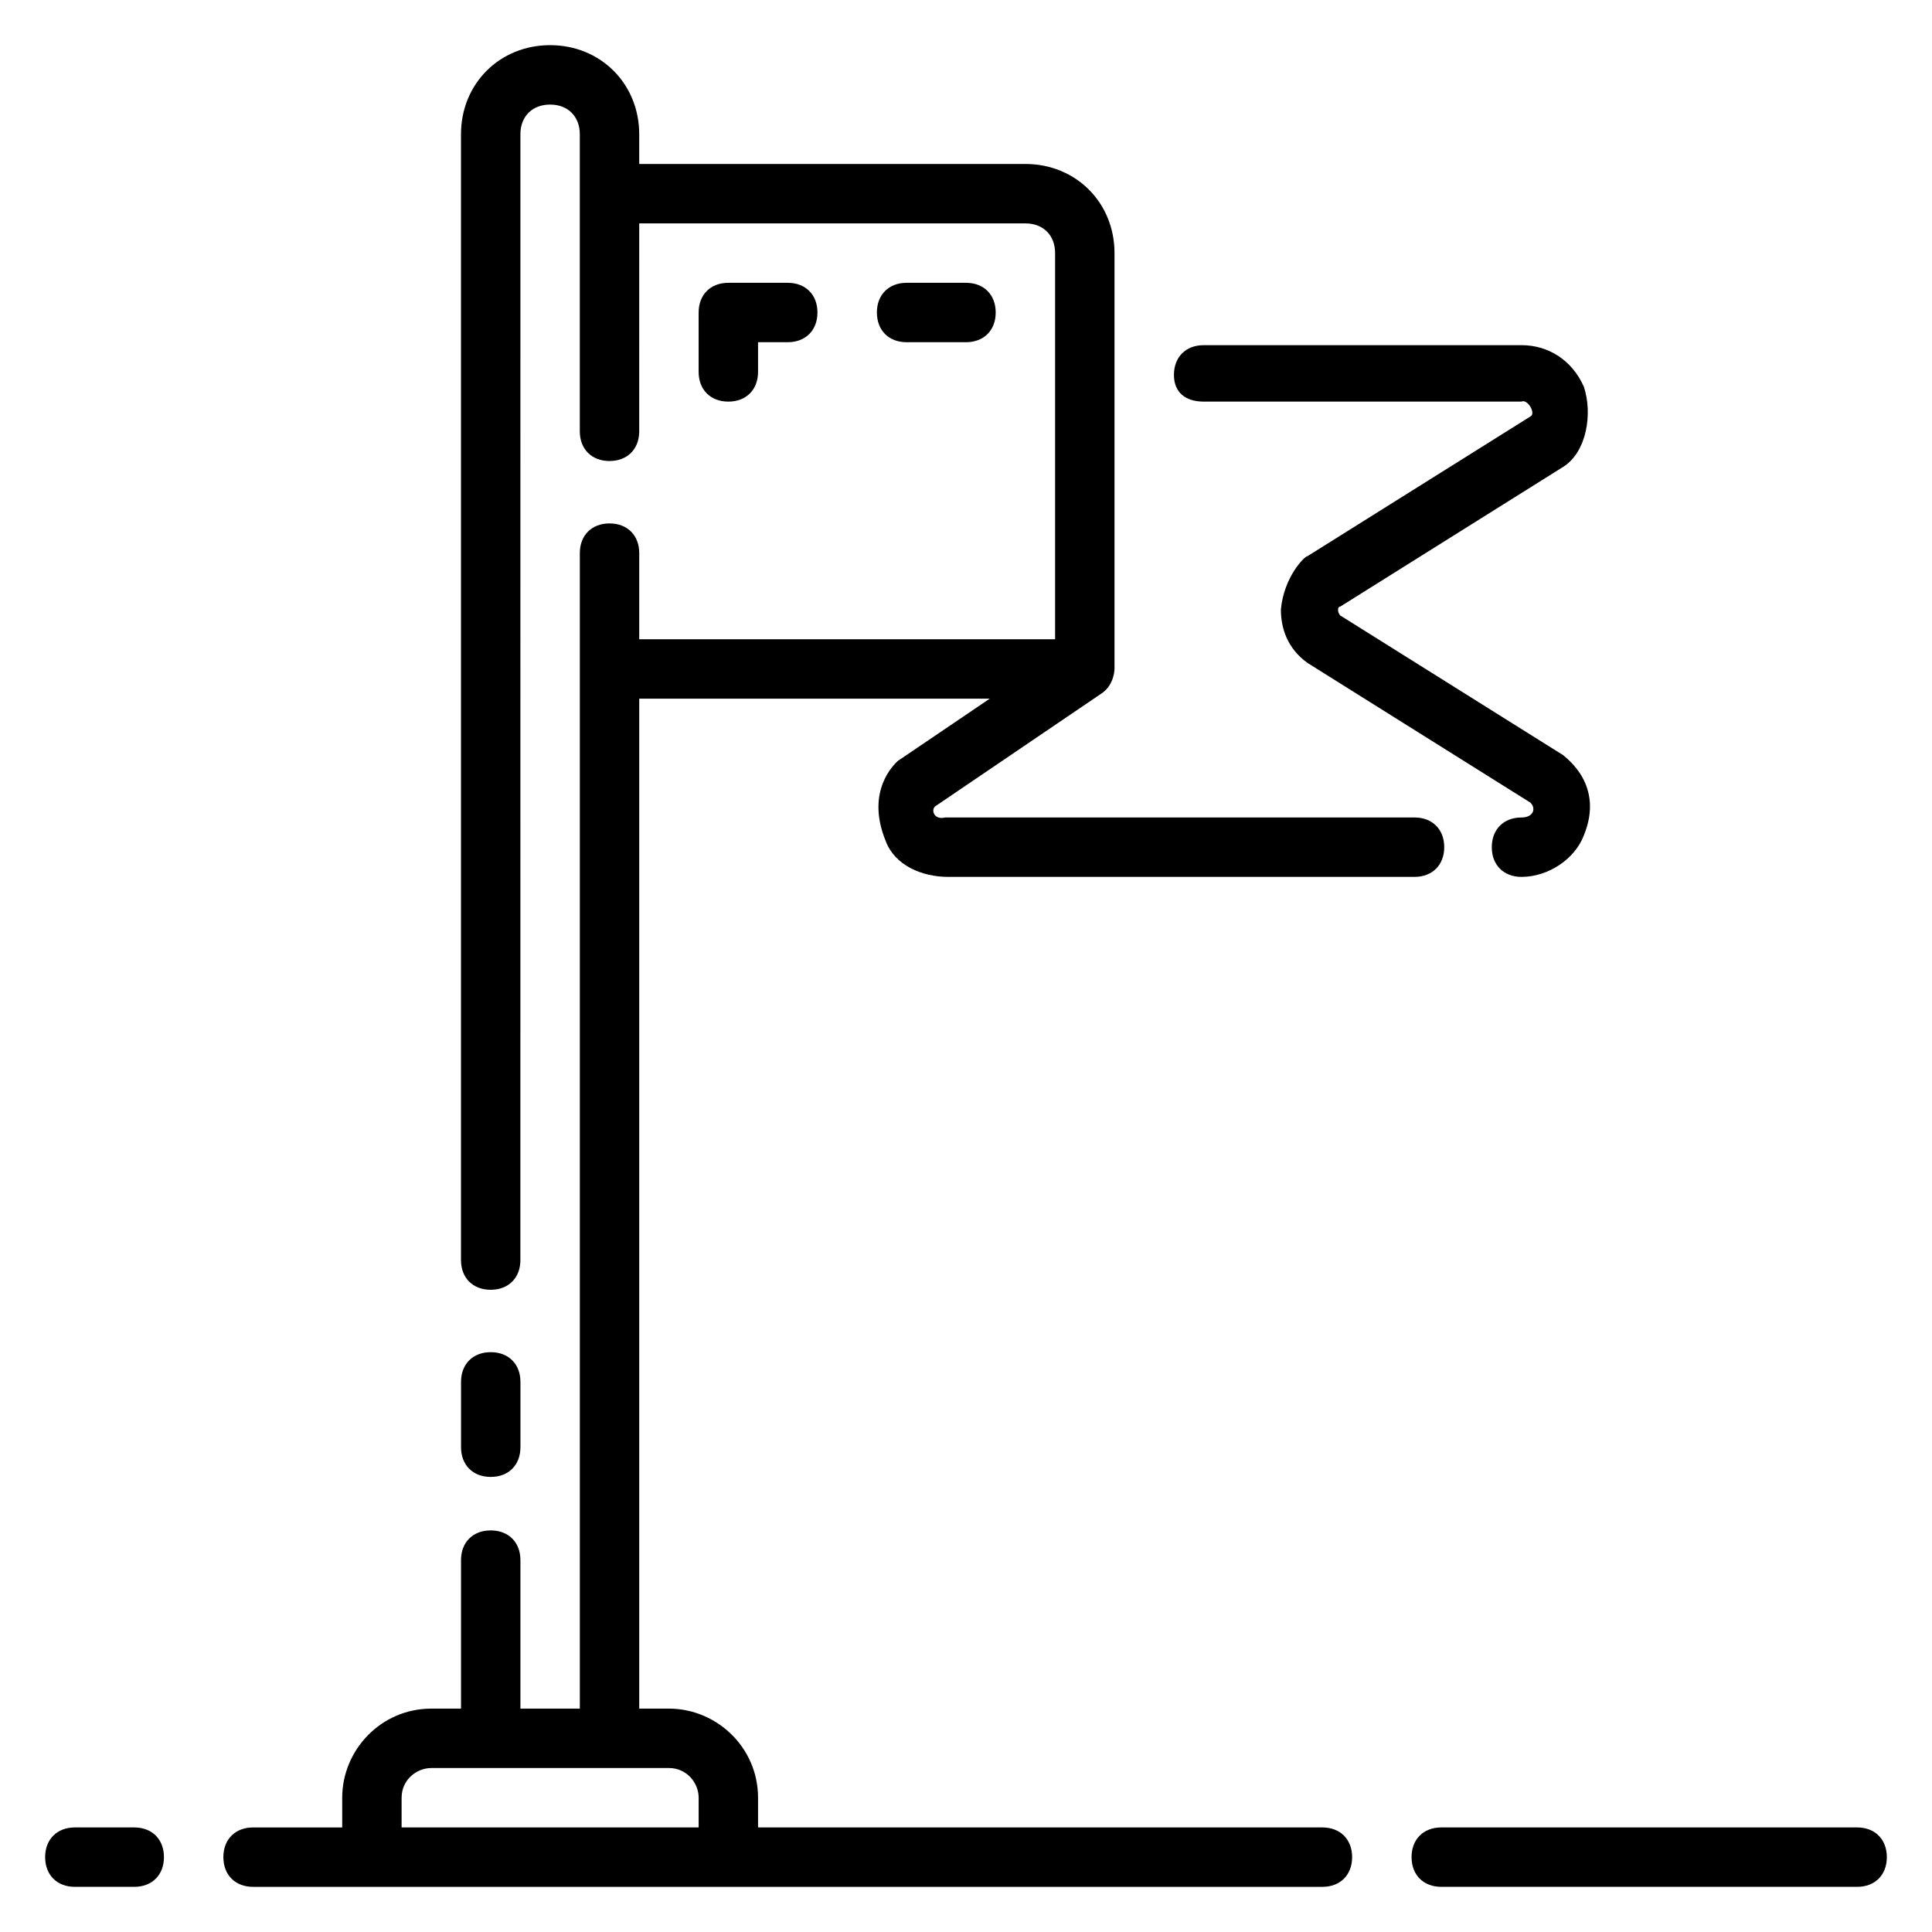
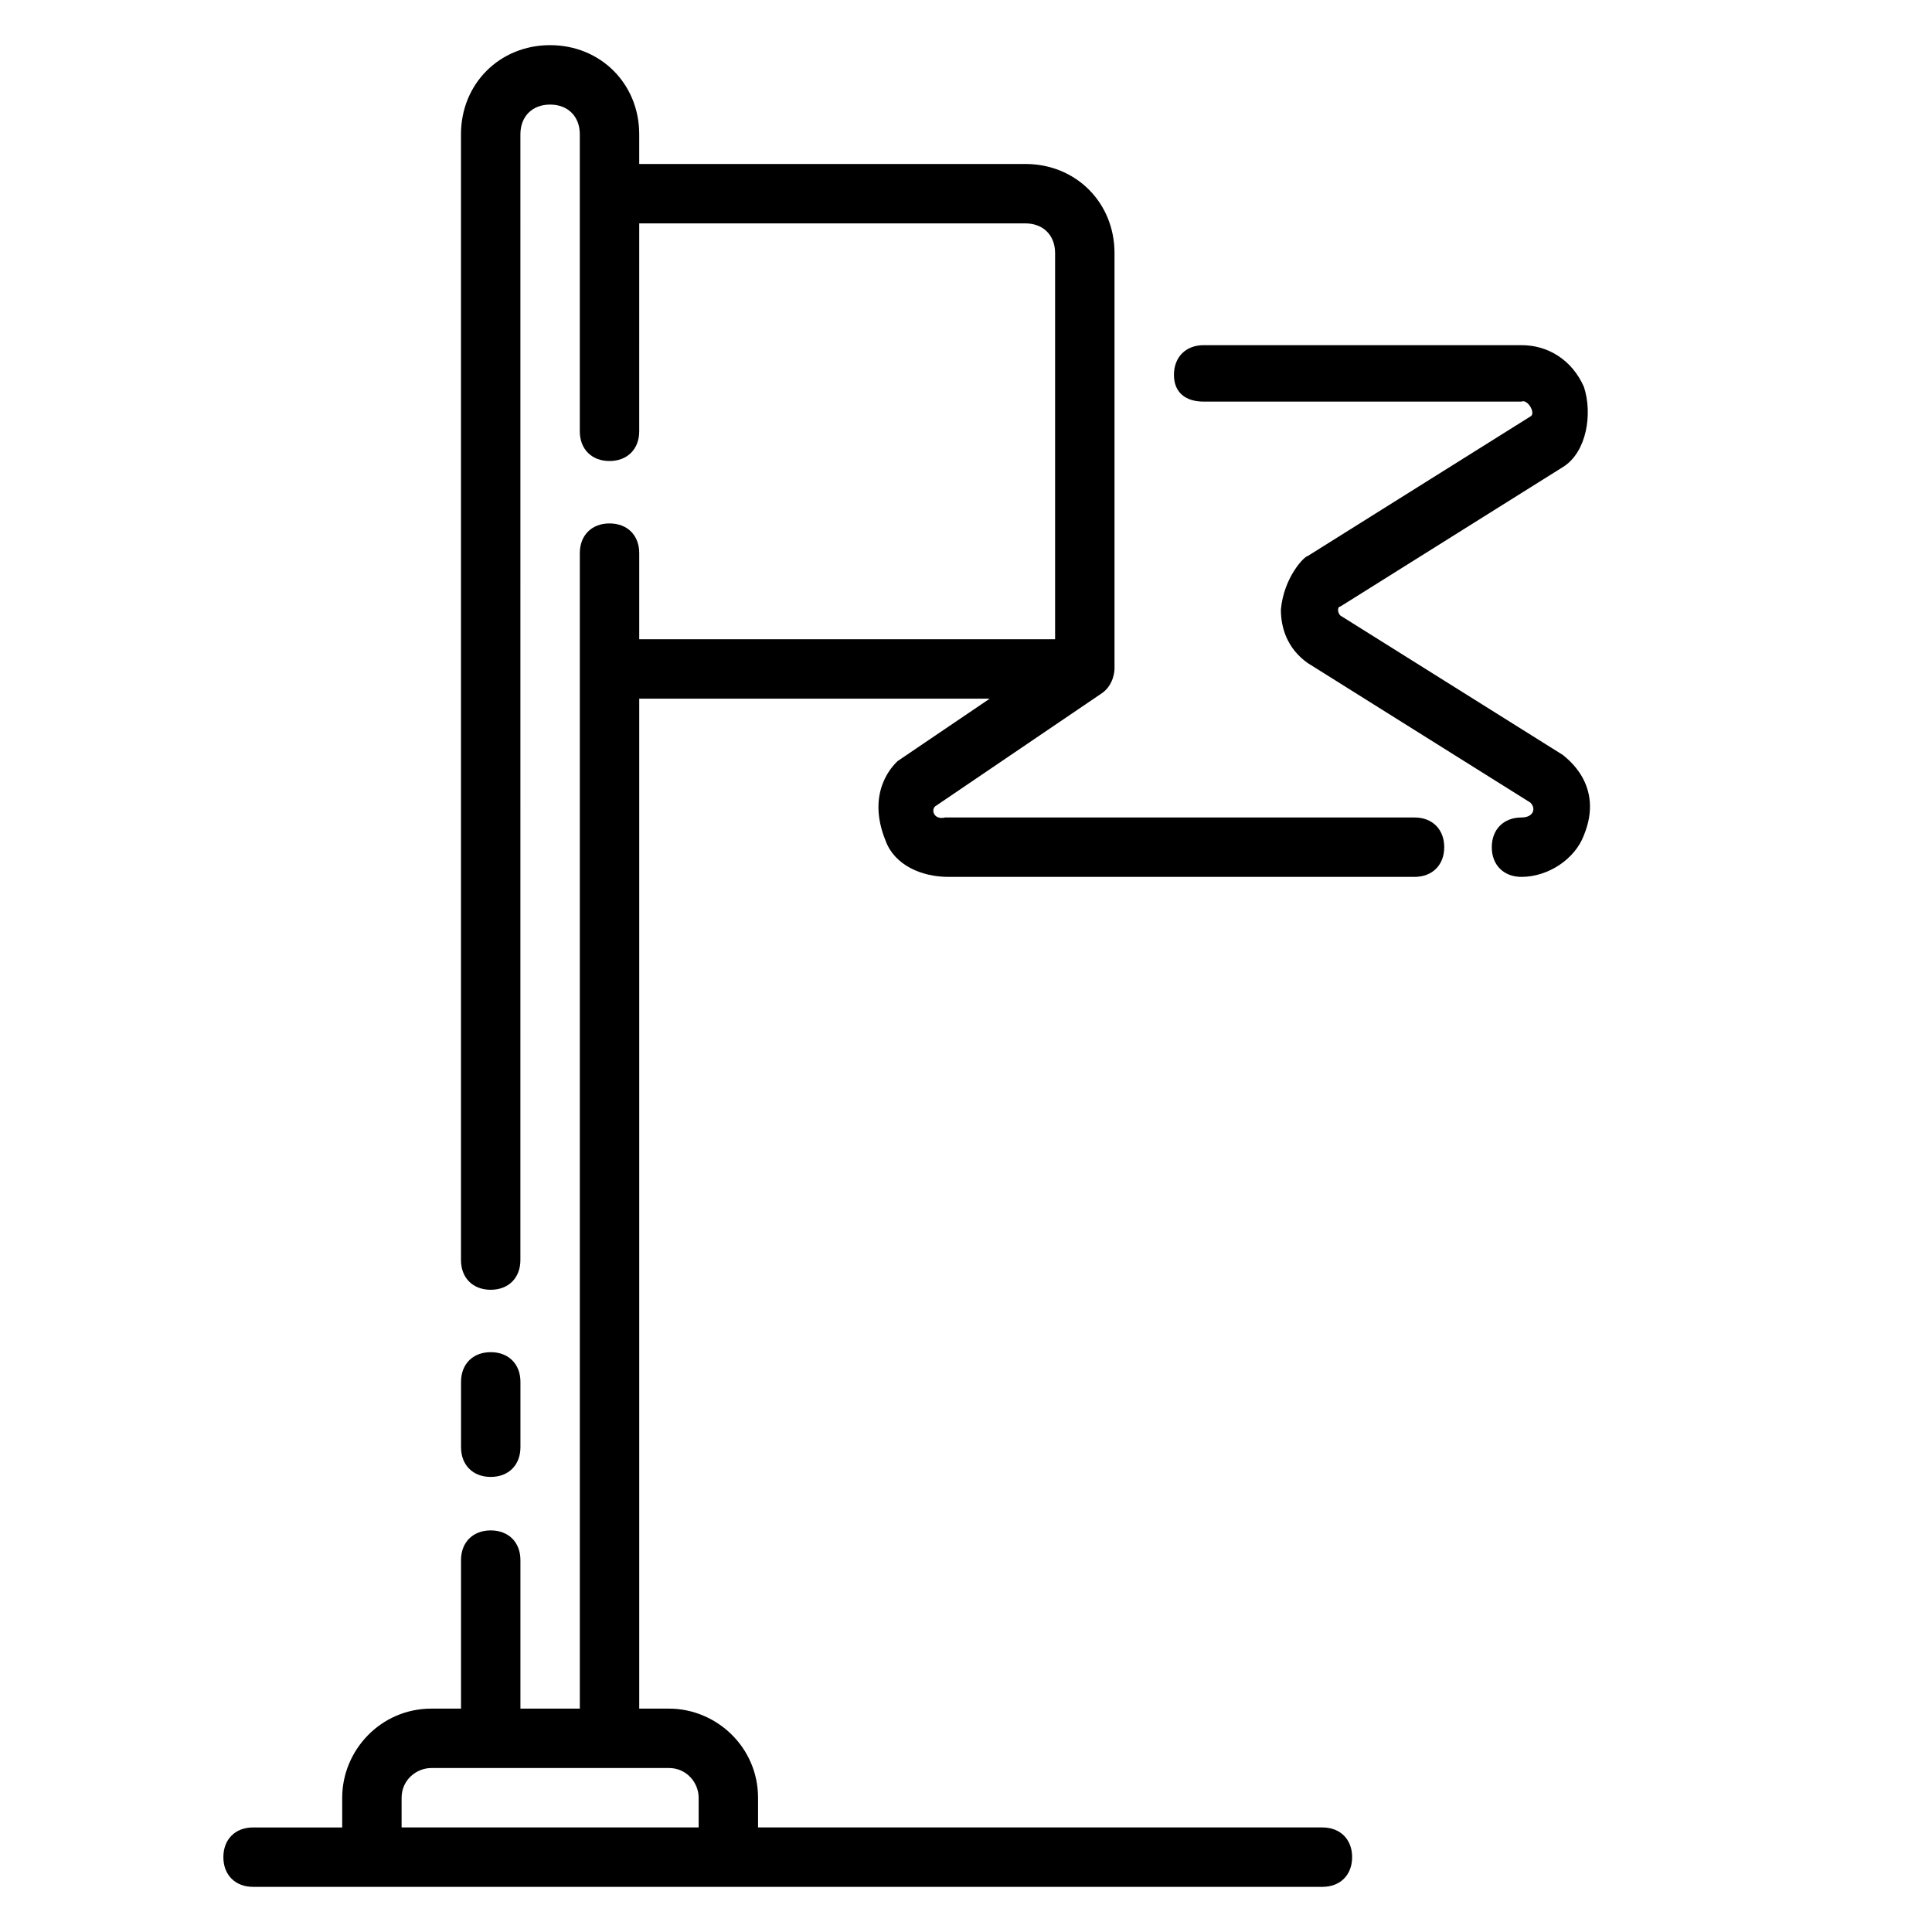
<svg xmlns="http://www.w3.org/2000/svg" fill="#000000" width="800px" height="800px" version="1.1" viewBox="144 144 512 512">
  <g>
-     <path d="m636.16 628.29h-110.21c-4.723 0-7.871 3.148-7.871 7.871s3.148 7.871 7.871 7.871h110.21c4.723 0 7.871-3.148 7.871-7.871 0.004-4.723-3.144-7.871-7.867-7.871z" />
    <path d="m494.46 628.29h-149.57v-7.871c0-13.383-11.02-23.617-23.617-23.617h-7.871v-267.65h92.891l-24.402 16.531c-0.789 0.789-8.66 7.871-3.148 21.254 2.363 6.297 9.445 9.445 16.531 9.445h123.59c4.723 0 7.871-3.148 7.871-7.871 0-4.723-3.148-7.871-7.871-7.871h-124.38c-3.148 0.789-3.938-2.363-2.363-3.148l44.082-29.914c3.152-2.359 3.152-6.297 3.152-6.297v-110.21c0-13.383-10.234-23.617-23.617-23.617h-102.34v-7.871c0-13.383-10.234-23.617-23.617-23.617-13.383 0-23.617 10.234-23.617 23.617v298.35c0 4.723 3.148 7.871 7.871 7.871 4.723 0 7.871-3.148 7.871-7.871l0.004-298.35c0-4.723 3.148-7.871 7.871-7.871 4.723 0 7.871 3.148 7.871 7.871v78.719c0 4.723 3.148 7.871 7.871 7.871s7.871-3.148 7.871-7.871l0.004-55.102h102.34c4.723 0 7.871 3.148 7.871 7.871v102.34h-110.21v-22.828c0-4.723-3.148-7.871-7.871-7.871s-7.871 3.148-7.871 7.871v306.22h-15.742v-39.359c0-4.723-3.148-7.871-7.871-7.871-4.723 0-7.871 3.148-7.871 7.871v39.359h-7.871c-13.383 0-23.617 11.02-23.617 23.617v7.871h-23.621c-4.723 0-7.871 3.148-7.871 7.871s3.148 7.871 7.871 7.871h283.39c4.723 0 7.871-3.148 7.871-7.871s-3.148-7.871-7.875-7.871zm-165.31 0h-78.719v-7.871c0-4.723 3.938-7.871 7.871-7.871l62.977-0.004c4.723 0 7.871 3.938 7.871 7.871z" />
-     <path d="m179.58 628.29h-15.746c-4.723 0-7.871 3.148-7.871 7.871s3.148 7.871 7.871 7.871h15.742c4.723 0 7.871-3.148 7.871-7.871 0.004-4.723-3.144-7.871-7.867-7.871z" />
    <path d="m274.05 535.4c4.723 0 7.871-3.148 7.871-7.871v-17.32c0-4.723-3.148-7.871-7.871-7.871s-7.871 3.148-7.871 7.871v17.32c0 4.723 3.148 7.871 7.871 7.871z" />
    <path d="m462.98 250.43h84.23c1.574-0.789 3.938 3.148 2.363 3.938l-59.039 37c-0.789 0-6.297 5.512-7.086 14.168 0 4.723 1.574 10.234 7.086 14.168l59.039 37c1.574 1.574 0.789 3.938-2.363 3.938-4.723 0-7.871 3.148-7.871 7.871 0 4.723 3.148 7.871 7.871 7.871 7.086 0 14.168-4.723 16.531-11.02 5.512-13.383-4.723-20.469-5.512-21.254l-59.039-37c-0.789-0.789-0.789-2.363 0-2.363l59.039-37c6.297-3.938 7.871-14.168 5.512-21.254-3.148-7.086-9.445-11.02-16.531-11.02h-84.23c-4.723 0-7.871 3.148-7.871 7.871-0.004 4.727 3.144 7.086 7.871 7.086z" />
-     <path d="m344.89 242.56v-7.871h7.871c4.723 0 7.871-3.148 7.871-7.871s-3.148-7.871-7.871-7.871h-15.742c-4.723 0-7.871 3.148-7.871 7.871v15.742c0 4.723 3.148 7.871 7.871 7.871 4.723 0 7.871-3.148 7.871-7.871z" />
-     <path d="m400 234.69c4.723 0 7.871-3.148 7.871-7.871s-3.148-7.871-7.871-7.871h-15.742c-4.723 0-7.871 3.148-7.871 7.871s3.148 7.871 7.871 7.871z" />
  </g>
</svg>